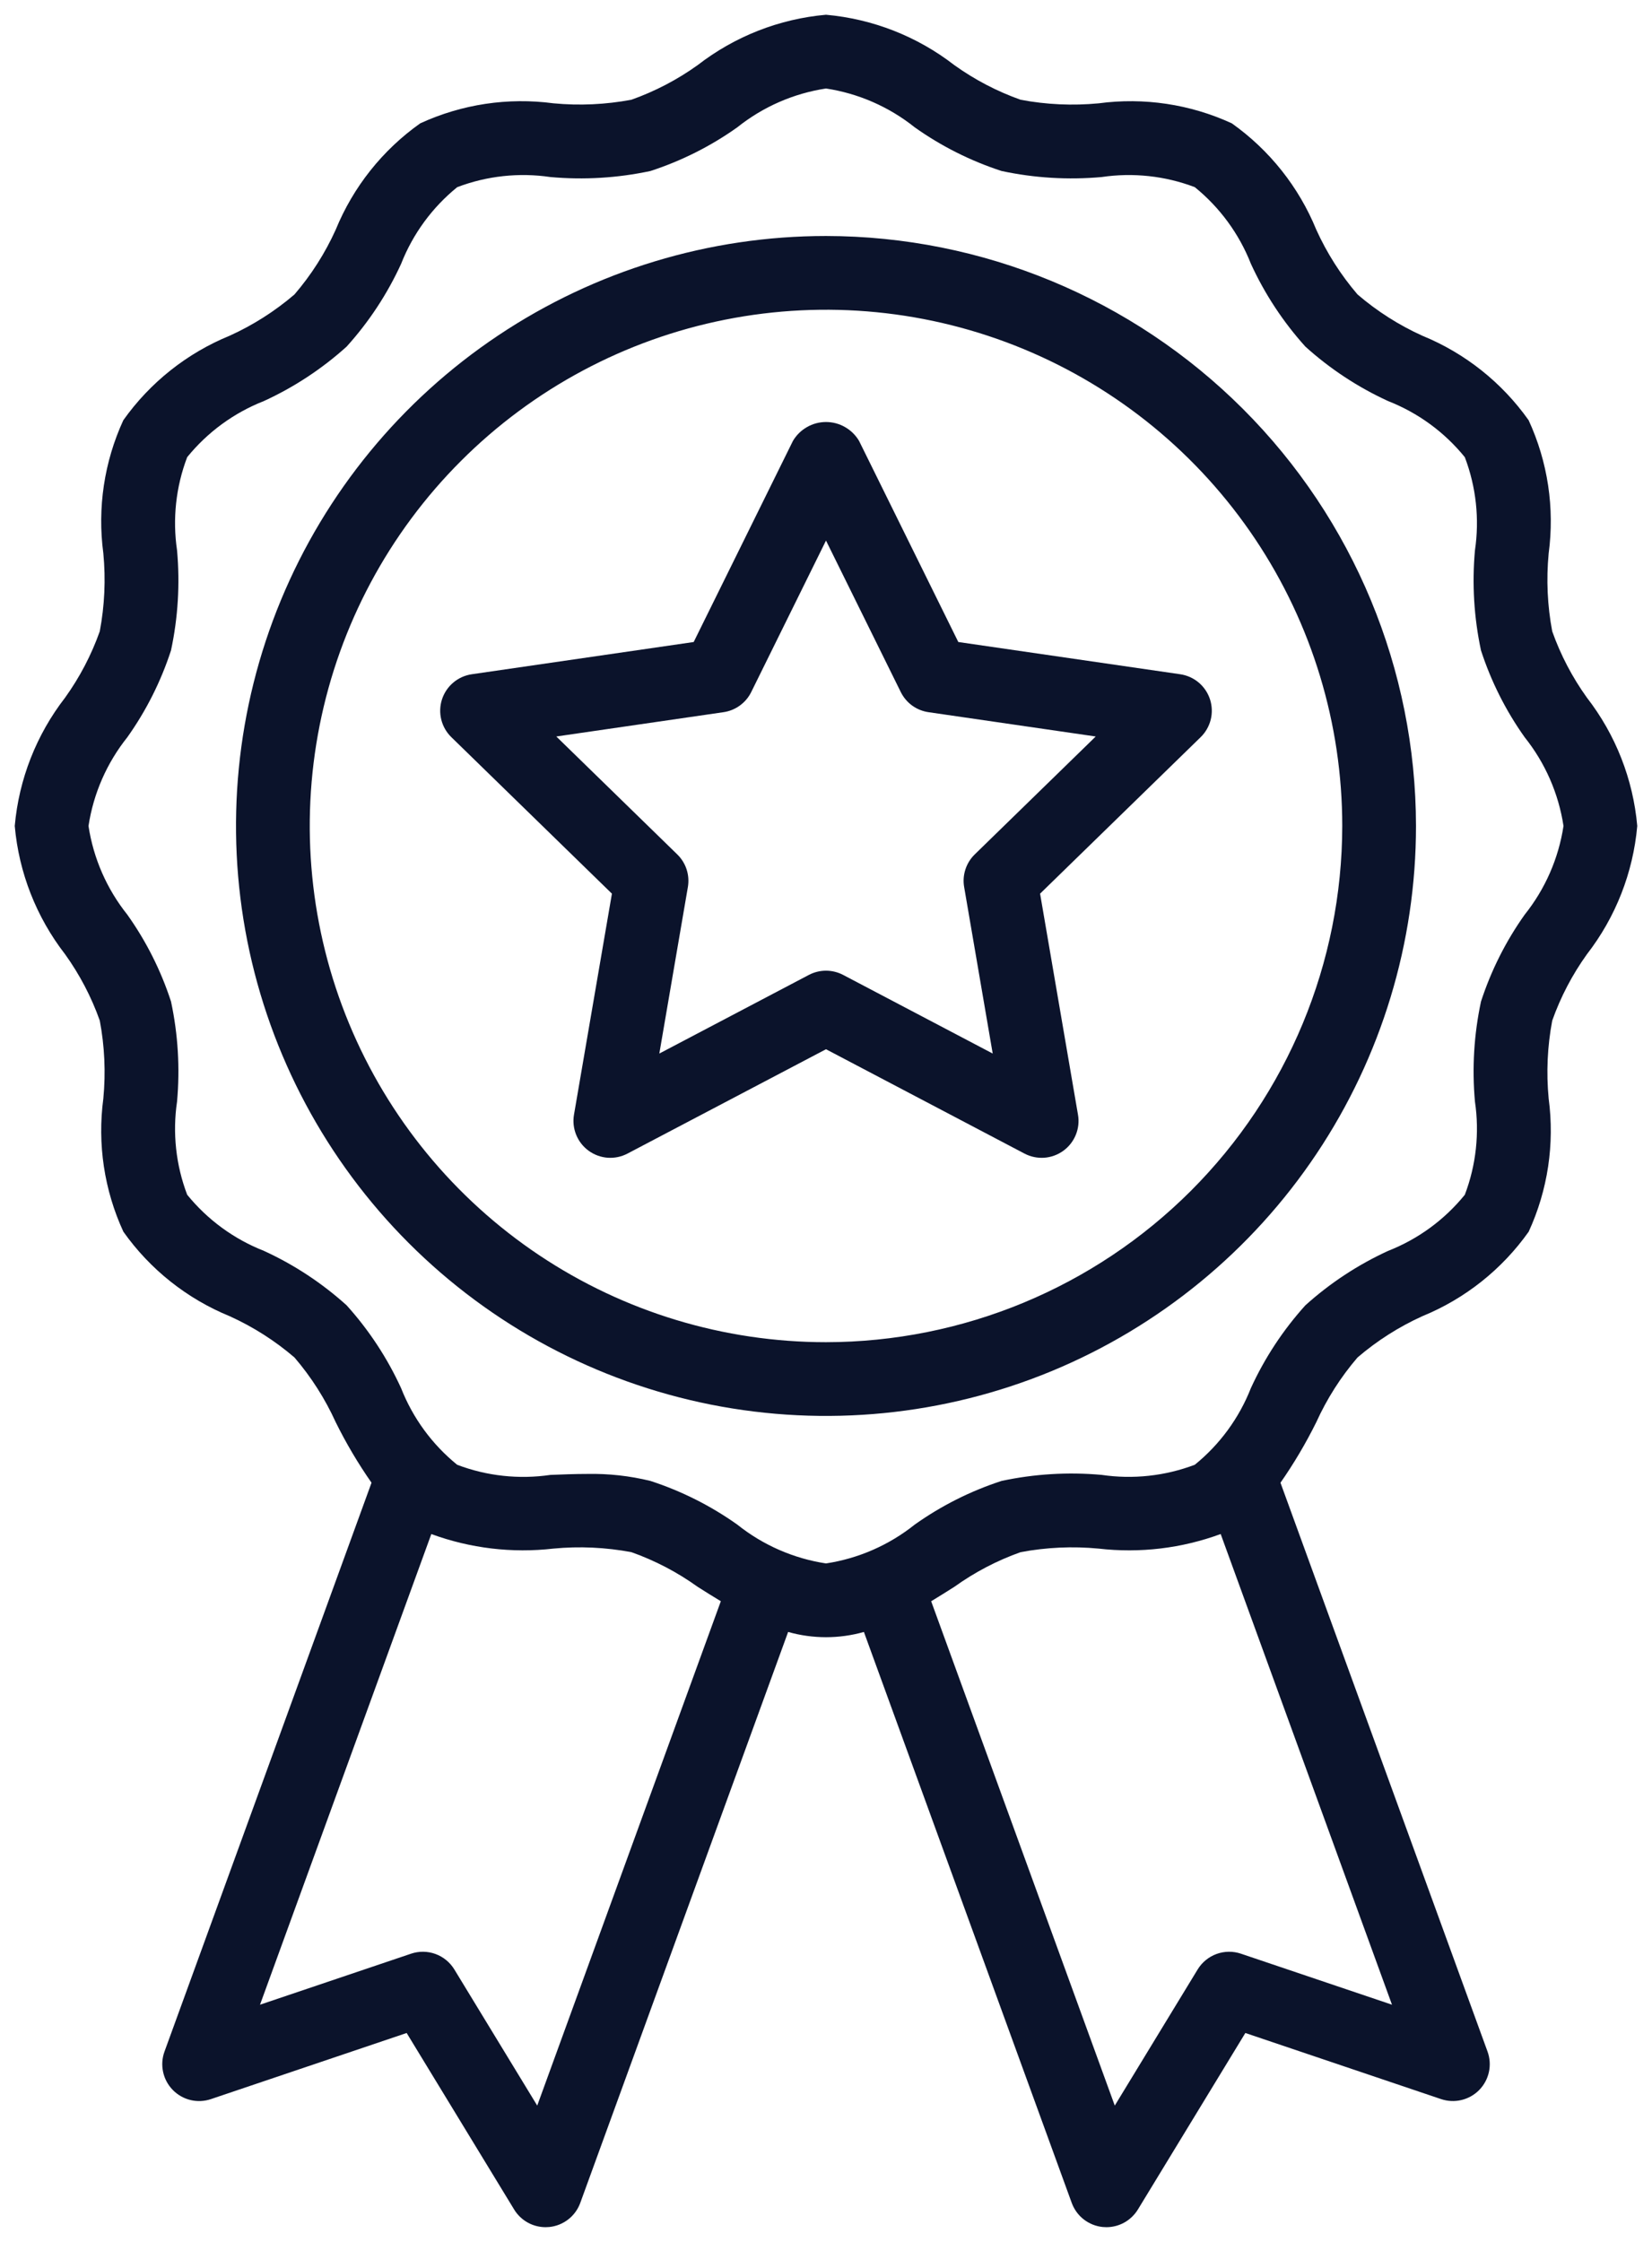
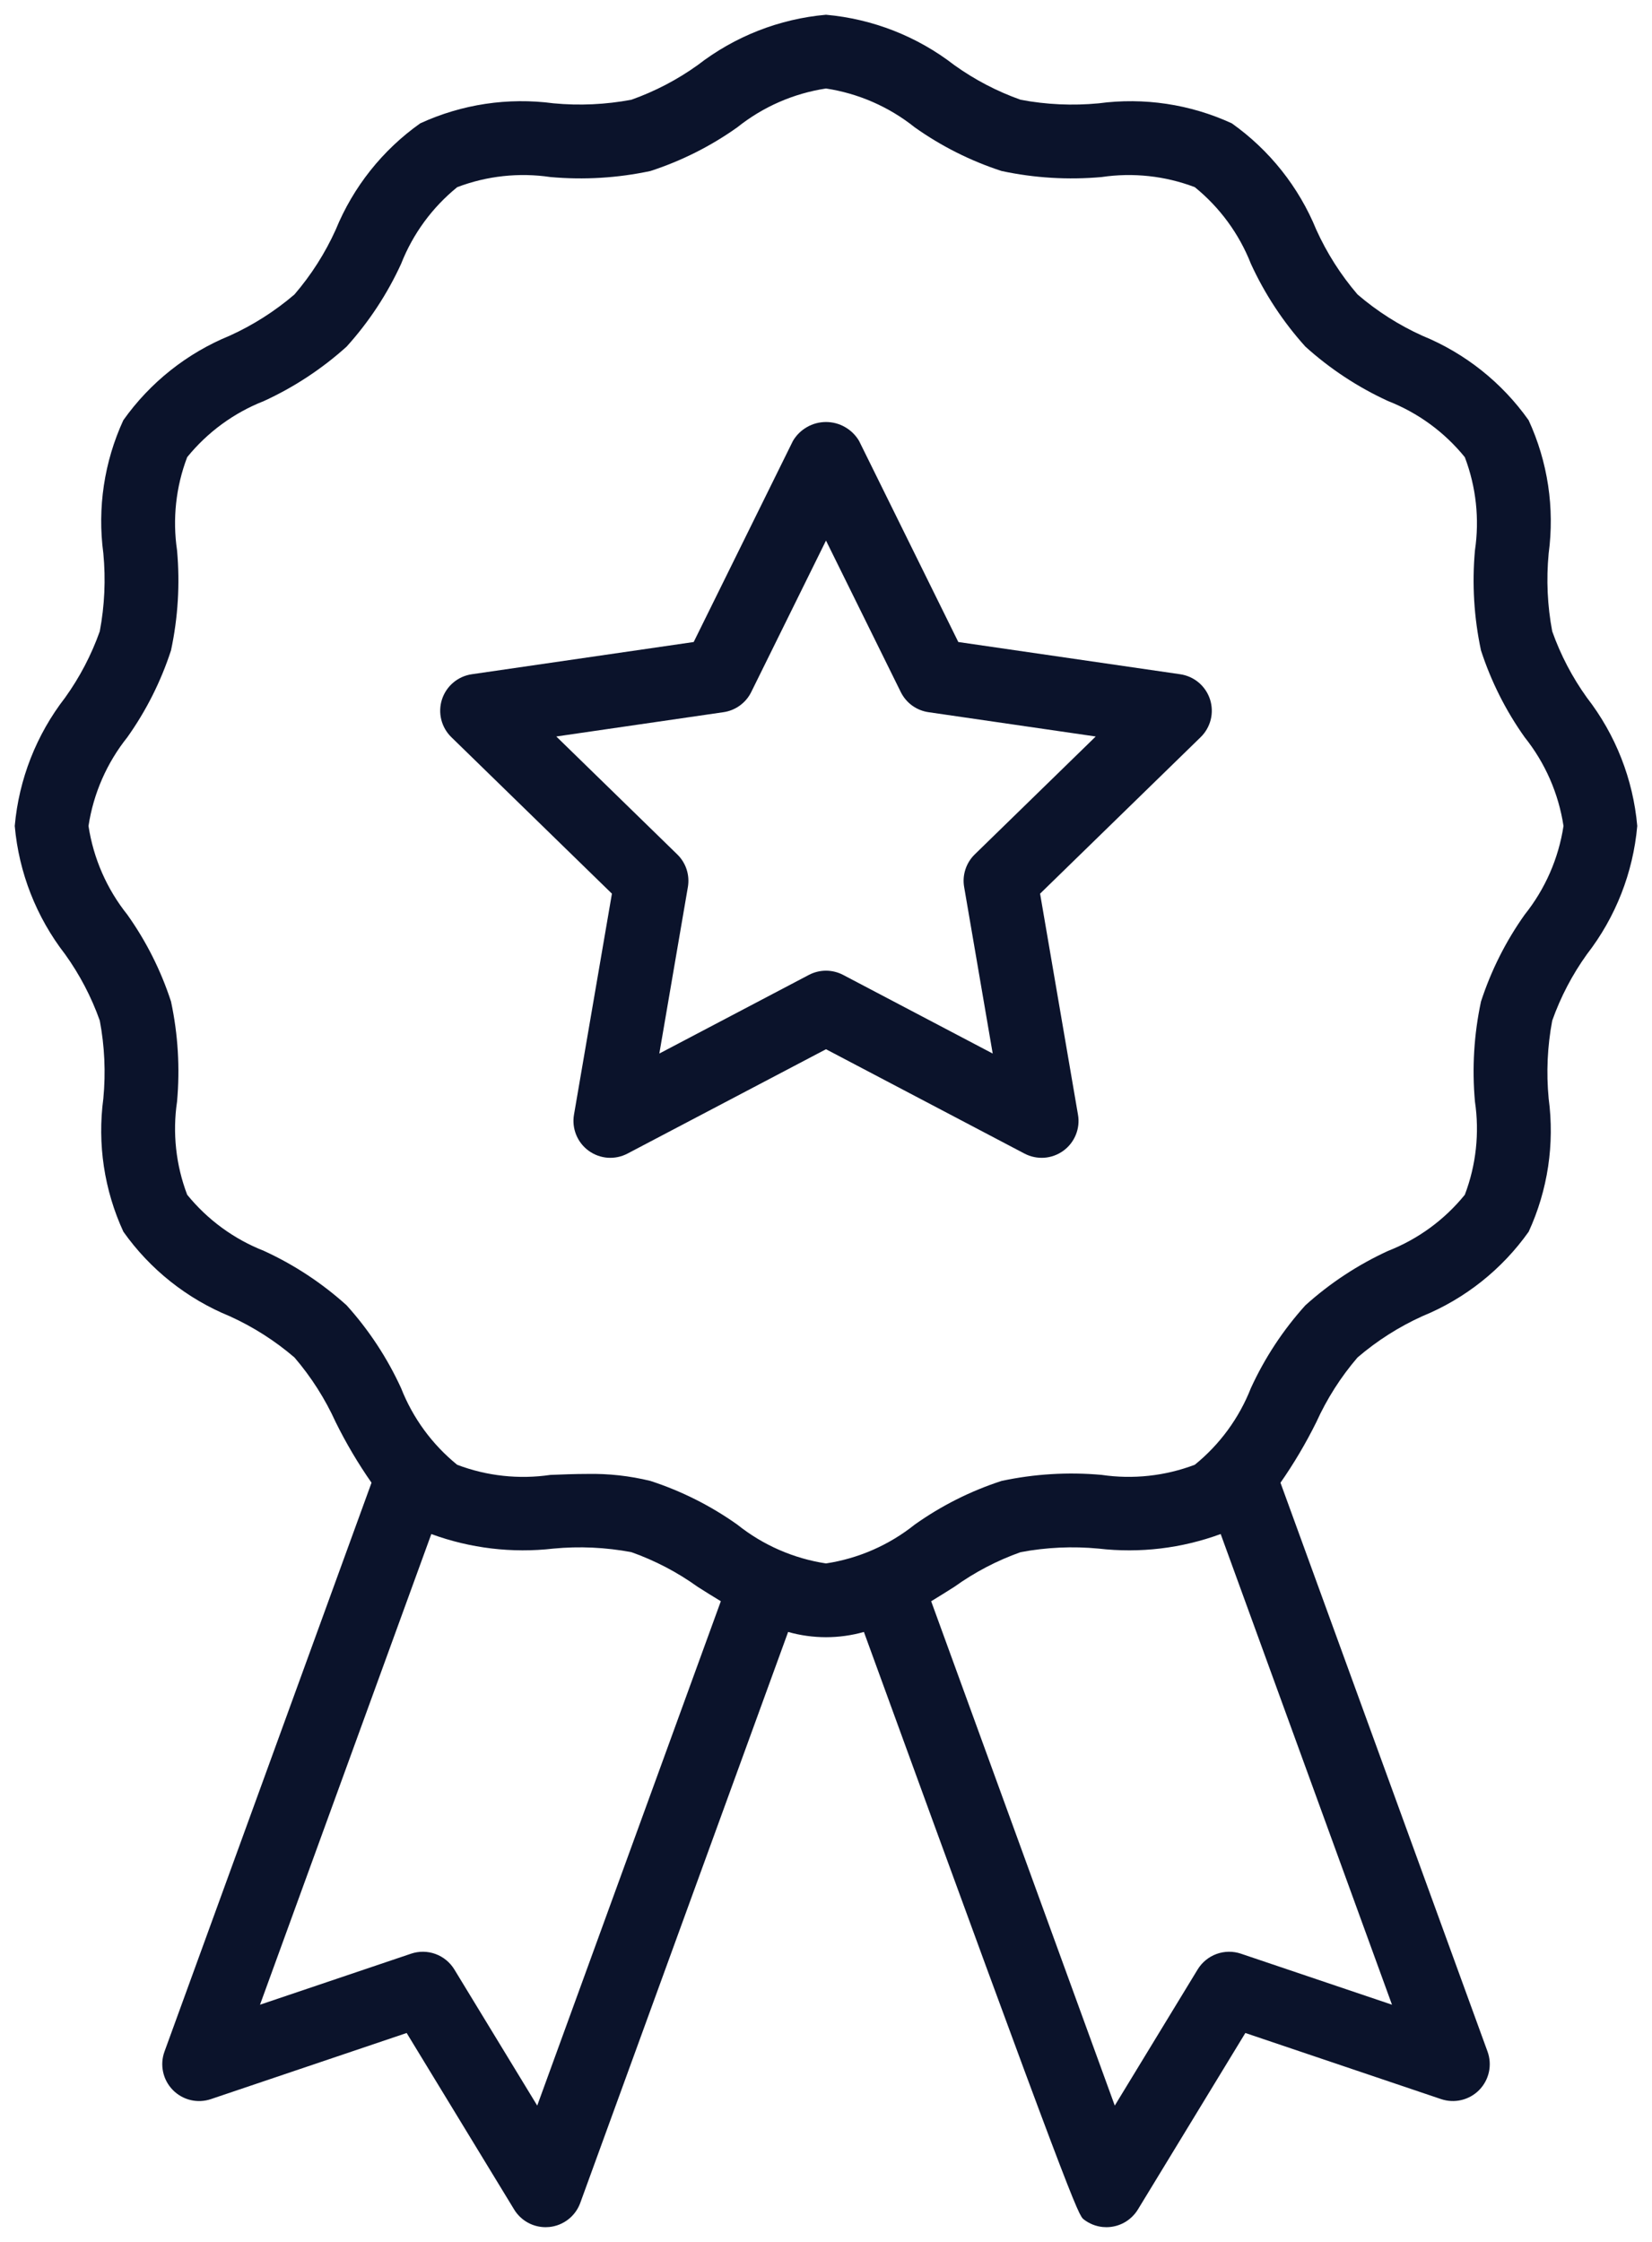
<svg xmlns="http://www.w3.org/2000/svg" width="56" height="76" viewBox="0 0 56 76" fill="none">
-   <path d="M53.794 23.651C53.298 22.96 52.902 22.204 52.618 21.403C52.453 20.532 52.413 19.643 52.497 18.761C52.703 17.222 52.468 15.656 51.818 14.246C50.913 12.967 49.663 11.973 48.212 11.38C47.418 11.021 46.679 10.55 46.018 9.982C45.45 9.32 44.98 8.581 44.62 7.787C44.027 6.337 43.033 5.086 41.754 4.18C40.344 3.532 38.78 3.297 37.242 3.503C36.359 3.587 35.469 3.547 34.598 3.382C33.797 3.098 33.04 2.702 32.349 2.207C31.093 1.233 29.583 0.641 28 0.5C26.416 0.64 24.907 1.233 23.65 2.207C22.96 2.702 22.203 3.097 21.403 3.381C20.532 3.545 19.642 3.586 18.76 3.502C17.221 3.297 15.656 3.532 14.246 4.181C12.967 5.086 11.973 6.337 11.38 7.787C11.021 8.582 10.55 9.321 9.982 9.982C9.32 10.549 8.581 11.02 7.787 11.38C6.337 11.973 5.086 12.967 4.18 14.246C3.532 15.656 3.297 17.22 3.503 18.758C3.587 19.641 3.547 20.531 3.382 21.402C3.098 22.203 2.702 22.96 2.206 23.651C1.233 24.907 0.64 26.417 0.5 28C0.64 29.584 1.233 31.093 2.207 32.35C2.702 33.04 3.098 33.797 3.382 34.597C3.547 35.468 3.587 36.358 3.503 37.24C3.297 38.779 3.532 40.344 4.182 41.754C5.087 43.033 6.338 44.027 7.788 44.62C8.582 44.98 9.321 45.451 9.982 46.018C10.55 46.68 11.02 47.419 11.38 48.212C11.733 48.926 12.139 49.612 12.594 50.264L5.576 69.548C5.495 69.769 5.479 70.009 5.529 70.239C5.578 70.469 5.692 70.68 5.857 70.849C6.021 71.017 6.23 71.136 6.459 71.191C6.688 71.246 6.928 71.235 7.151 71.159L13.785 68.918L17.428 74.901C17.539 75.084 17.696 75.235 17.883 75.341C18.07 75.446 18.281 75.501 18.496 75.501C18.536 75.501 18.578 75.498 18.619 75.495C18.854 75.472 19.076 75.382 19.262 75.238C19.448 75.094 19.59 74.899 19.67 74.678L26.716 55.323C27.556 55.56 28.445 55.56 29.285 55.323L36.33 74.678C36.411 74.899 36.552 75.094 36.738 75.238C36.924 75.382 37.147 75.472 37.381 75.495C37.423 75.498 37.464 75.501 37.505 75.501C37.719 75.501 37.93 75.446 38.117 75.341C38.304 75.235 38.461 75.084 38.573 74.901L42.215 68.918L48.85 71.159C49.073 71.234 49.313 71.245 49.542 71.19C49.771 71.135 49.98 71.017 50.144 70.849C50.309 70.68 50.422 70.469 50.472 70.239C50.522 70.009 50.505 69.769 50.425 69.548L43.406 50.264C43.861 49.611 44.267 48.925 44.62 48.212C44.98 47.418 45.45 46.679 46.018 46.018C46.68 45.45 47.419 44.98 48.212 44.62C49.663 44.027 50.914 43.033 51.82 41.754C52.468 40.344 52.703 38.78 52.497 37.242C52.413 36.359 52.453 35.469 52.618 34.598C52.902 33.797 53.298 33.04 53.794 32.349C54.767 31.093 55.36 29.583 55.5 28C55.36 26.417 54.767 24.907 53.794 23.651ZM18.211 71.379L15.401 66.763C15.253 66.521 15.027 66.336 14.761 66.239C14.494 66.142 14.202 66.139 13.933 66.23L8.814 67.959L14.621 52.004C15.943 52.489 17.36 52.658 18.759 52.497C19.641 52.413 20.531 52.454 21.403 52.618C22.204 52.902 22.961 53.298 23.651 53.794C23.905 53.955 24.167 54.12 24.435 54.281L18.211 71.379ZM42.067 66.23C41.798 66.139 41.506 66.142 41.239 66.239C40.973 66.336 40.747 66.521 40.599 66.763L37.789 71.379L31.565 54.282C31.833 54.119 32.096 53.955 32.349 53.794C33.04 53.298 33.796 52.902 34.597 52.618C35.468 52.454 36.357 52.413 37.239 52.497C38.639 52.659 40.057 52.49 41.379 52.003L47.186 67.959L42.067 66.23ZM51.684 31.007C51.044 31.908 50.545 32.901 50.203 33.952C49.965 35.065 49.896 36.208 49.998 37.342C50.156 38.407 50.038 39.496 49.655 40.502C48.968 41.35 48.072 42.005 47.056 42.404C46.033 42.873 45.086 43.496 44.25 44.25C43.495 45.086 42.872 46.032 42.403 47.056C42.004 48.072 41.349 48.968 40.501 49.655C39.494 50.037 38.406 50.155 37.341 49.998C36.207 49.896 35.064 49.965 33.951 50.203C32.9 50.545 31.907 51.044 31.007 51.684C30.137 52.379 29.1 52.833 28 53C26.9 52.833 25.863 52.379 24.993 51.684C24.092 51.044 23.099 50.545 22.048 50.203C21.346 50.031 20.625 49.951 19.903 49.966C19.486 49.966 19.069 49.983 18.658 49.999C17.593 50.156 16.504 50.038 15.498 49.656C14.65 48.968 13.995 48.073 13.596 47.057C13.127 46.033 12.504 45.086 11.75 44.25C10.914 43.495 9.968 42.872 8.944 42.403C7.928 42.004 7.033 41.349 6.345 40.501C5.962 39.495 5.844 38.406 6.002 37.341C6.104 36.207 6.035 35.064 5.797 33.951C5.455 32.9 4.956 31.907 4.316 31.007C3.621 30.137 3.167 29.1 3 28C3.167 26.9 3.621 25.863 4.316 24.993C4.956 24.092 5.455 23.099 5.797 22.048C6.035 20.935 6.104 19.792 6.002 18.658C5.844 17.593 5.962 16.504 6.345 15.498C7.033 14.65 7.928 13.995 8.944 13.596C9.967 13.127 10.914 12.504 11.75 11.75C12.505 10.914 13.128 9.968 13.597 8.944C13.996 7.928 14.651 7.033 15.499 6.345C16.506 5.962 17.594 5.844 18.659 6.002C19.793 6.104 20.936 6.035 22.049 5.797C23.1 5.455 24.093 4.956 24.993 4.316C25.863 3.621 26.9 3.167 28 3C29.1 3.167 30.137 3.621 31.007 4.316C31.908 4.956 32.901 5.455 33.952 5.797C35.065 6.035 36.208 6.104 37.342 6.002C38.407 5.844 39.496 5.962 40.502 6.345C41.35 7.033 42.005 7.928 42.404 8.944C42.873 9.967 43.496 10.914 44.25 11.75C45.086 12.505 46.032 13.128 47.056 13.597C48.072 13.996 48.968 14.651 49.655 15.499C50.038 16.506 50.156 17.594 49.998 18.659C49.896 19.793 49.965 20.936 50.203 22.049C50.545 23.1 51.044 24.093 51.684 24.993C52.379 25.863 52.833 26.9 53 28C52.833 29.1 52.379 30.137 51.684 31.007Z" fill="#0B132B" />
-   <path d="M28 8C24.044 8 20.178 9.173 16.889 11.371C13.6 13.568 11.036 16.692 9.522 20.346C8.009 24.001 7.613 28.022 8.384 31.902C9.156 35.781 11.061 39.345 13.858 42.142C16.655 44.939 20.219 46.844 24.098 47.616C27.978 48.387 31.999 47.991 35.654 46.478C39.308 44.964 42.432 42.4 44.629 39.111C46.827 35.822 48 31.956 48 28C47.994 22.698 45.885 17.614 42.136 13.865C38.386 10.115 33.303 8.006 28 8ZM28 45.5C24.539 45.5 21.155 44.474 18.277 42.551C15.4 40.628 13.157 37.895 11.832 34.697C10.508 31.499 10.161 27.981 10.836 24.586C11.511 21.191 13.178 18.073 15.626 15.626C18.073 13.178 21.191 11.511 24.586 10.836C27.981 10.161 31.499 10.508 34.697 11.832C37.895 13.157 40.628 15.4 42.551 18.277C44.474 21.155 45.5 24.539 45.5 28C45.495 32.64 43.649 37.088 40.369 40.369C37.088 43.649 32.64 45.495 28 45.5Z" fill="#0B132B" />
+   <path d="M53.794 23.651C53.298 22.96 52.902 22.204 52.618 21.403C52.453 20.532 52.413 19.643 52.497 18.761C52.703 17.222 52.468 15.656 51.818 14.246C50.913 12.967 49.663 11.973 48.212 11.38C47.418 11.021 46.679 10.55 46.018 9.982C45.45 9.32 44.98 8.581 44.62 7.787C44.027 6.337 43.033 5.086 41.754 4.18C40.344 3.532 38.78 3.297 37.242 3.503C36.359 3.587 35.469 3.547 34.598 3.382C33.797 3.098 33.04 2.702 32.349 2.207C31.093 1.233 29.583 0.641 28 0.5C26.416 0.64 24.907 1.233 23.65 2.207C22.96 2.702 22.203 3.097 21.403 3.381C20.532 3.545 19.642 3.586 18.76 3.502C17.221 3.297 15.656 3.532 14.246 4.181C12.967 5.086 11.973 6.337 11.38 7.787C11.021 8.582 10.55 9.321 9.982 9.982C9.32 10.549 8.581 11.02 7.787 11.38C6.337 11.973 5.086 12.967 4.18 14.246C3.532 15.656 3.297 17.22 3.503 18.758C3.587 19.641 3.547 20.531 3.382 21.402C3.098 22.203 2.702 22.96 2.206 23.651C1.233 24.907 0.64 26.417 0.5 28C0.64 29.584 1.233 31.093 2.207 32.35C2.702 33.04 3.098 33.797 3.382 34.597C3.547 35.468 3.587 36.358 3.503 37.24C3.297 38.779 3.532 40.344 4.182 41.754C5.087 43.033 6.338 44.027 7.788 44.62C8.582 44.98 9.321 45.451 9.982 46.018C10.55 46.68 11.02 47.419 11.38 48.212C11.733 48.926 12.139 49.612 12.594 50.264L5.576 69.548C5.495 69.769 5.479 70.009 5.529 70.239C5.578 70.469 5.692 70.68 5.857 70.849C6.021 71.017 6.23 71.136 6.459 71.191C6.688 71.246 6.928 71.235 7.151 71.159L13.785 68.918L17.428 74.901C17.539 75.084 17.696 75.235 17.883 75.341C18.07 75.446 18.281 75.501 18.496 75.501C18.536 75.501 18.578 75.498 18.619 75.495C18.854 75.472 19.076 75.382 19.262 75.238C19.448 75.094 19.59 74.899 19.67 74.678L26.716 55.323C27.556 55.56 28.445 55.56 29.285 55.323C36.411 74.899 36.552 75.094 36.738 75.238C36.924 75.382 37.147 75.472 37.381 75.495C37.423 75.498 37.464 75.501 37.505 75.501C37.719 75.501 37.93 75.446 38.117 75.341C38.304 75.235 38.461 75.084 38.573 74.901L42.215 68.918L48.85 71.159C49.073 71.234 49.313 71.245 49.542 71.19C49.771 71.135 49.98 71.017 50.144 70.849C50.309 70.68 50.422 70.469 50.472 70.239C50.522 70.009 50.505 69.769 50.425 69.548L43.406 50.264C43.861 49.611 44.267 48.925 44.62 48.212C44.98 47.418 45.45 46.679 46.018 46.018C46.68 45.45 47.419 44.98 48.212 44.62C49.663 44.027 50.914 43.033 51.82 41.754C52.468 40.344 52.703 38.78 52.497 37.242C52.413 36.359 52.453 35.469 52.618 34.598C52.902 33.797 53.298 33.04 53.794 32.349C54.767 31.093 55.36 29.583 55.5 28C55.36 26.417 54.767 24.907 53.794 23.651ZM18.211 71.379L15.401 66.763C15.253 66.521 15.027 66.336 14.761 66.239C14.494 66.142 14.202 66.139 13.933 66.23L8.814 67.959L14.621 52.004C15.943 52.489 17.36 52.658 18.759 52.497C19.641 52.413 20.531 52.454 21.403 52.618C22.204 52.902 22.961 53.298 23.651 53.794C23.905 53.955 24.167 54.12 24.435 54.281L18.211 71.379ZM42.067 66.23C41.798 66.139 41.506 66.142 41.239 66.239C40.973 66.336 40.747 66.521 40.599 66.763L37.789 71.379L31.565 54.282C31.833 54.119 32.096 53.955 32.349 53.794C33.04 53.298 33.796 52.902 34.597 52.618C35.468 52.454 36.357 52.413 37.239 52.497C38.639 52.659 40.057 52.49 41.379 52.003L47.186 67.959L42.067 66.23ZM51.684 31.007C51.044 31.908 50.545 32.901 50.203 33.952C49.965 35.065 49.896 36.208 49.998 37.342C50.156 38.407 50.038 39.496 49.655 40.502C48.968 41.35 48.072 42.005 47.056 42.404C46.033 42.873 45.086 43.496 44.25 44.25C43.495 45.086 42.872 46.032 42.403 47.056C42.004 48.072 41.349 48.968 40.501 49.655C39.494 50.037 38.406 50.155 37.341 49.998C36.207 49.896 35.064 49.965 33.951 50.203C32.9 50.545 31.907 51.044 31.007 51.684C30.137 52.379 29.1 52.833 28 53C26.9 52.833 25.863 52.379 24.993 51.684C24.092 51.044 23.099 50.545 22.048 50.203C21.346 50.031 20.625 49.951 19.903 49.966C19.486 49.966 19.069 49.983 18.658 49.999C17.593 50.156 16.504 50.038 15.498 49.656C14.65 48.968 13.995 48.073 13.596 47.057C13.127 46.033 12.504 45.086 11.75 44.25C10.914 43.495 9.968 42.872 8.944 42.403C7.928 42.004 7.033 41.349 6.345 40.501C5.962 39.495 5.844 38.406 6.002 37.341C6.104 36.207 6.035 35.064 5.797 33.951C5.455 32.9 4.956 31.907 4.316 31.007C3.621 30.137 3.167 29.1 3 28C3.167 26.9 3.621 25.863 4.316 24.993C4.956 24.092 5.455 23.099 5.797 22.048C6.035 20.935 6.104 19.792 6.002 18.658C5.844 17.593 5.962 16.504 6.345 15.498C7.033 14.65 7.928 13.995 8.944 13.596C9.967 13.127 10.914 12.504 11.75 11.75C12.505 10.914 13.128 9.968 13.597 8.944C13.996 7.928 14.651 7.033 15.499 6.345C16.506 5.962 17.594 5.844 18.659 6.002C19.793 6.104 20.936 6.035 22.049 5.797C23.1 5.455 24.093 4.956 24.993 4.316C25.863 3.621 26.9 3.167 28 3C29.1 3.167 30.137 3.621 31.007 4.316C31.908 4.956 32.901 5.455 33.952 5.797C35.065 6.035 36.208 6.104 37.342 6.002C38.407 5.844 39.496 5.962 40.502 6.345C41.35 7.033 42.005 7.928 42.404 8.944C42.873 9.967 43.496 10.914 44.25 11.75C45.086 12.505 46.032 13.128 47.056 13.597C48.072 13.996 48.968 14.651 49.655 15.499C50.038 16.506 50.156 17.594 49.998 18.659C49.896 19.793 49.965 20.936 50.203 22.049C50.545 23.1 51.044 24.093 51.684 24.993C52.379 25.863 52.833 26.9 53 28C52.833 29.1 52.379 30.137 51.684 31.007Z" fill="#0B132B" />
  <path d="M32.485 21.764L29.121 14.947C29.006 14.752 28.842 14.59 28.645 14.478C28.449 14.365 28.226 14.306 28 14.306C27.774 14.306 27.551 14.365 27.355 14.478C27.158 14.59 26.994 14.752 26.879 14.947L23.515 21.764L15.992 22.857C15.761 22.891 15.544 22.988 15.366 23.139C15.188 23.289 15.055 23.486 14.983 23.708C14.911 23.929 14.902 24.167 14.958 24.393C15.014 24.62 15.132 24.826 15.299 24.989L20.743 30.295L19.457 37.789C19.418 38.019 19.444 38.255 19.532 38.471C19.62 38.687 19.766 38.874 19.955 39.011C20.144 39.148 20.367 39.23 20.6 39.247C20.832 39.263 21.065 39.215 21.271 39.106L28 35.569L34.728 39.106C34.935 39.215 35.168 39.263 35.4 39.247C35.633 39.23 35.856 39.148 36.045 39.011C36.234 38.874 36.38 38.687 36.468 38.471C36.556 38.255 36.582 38.019 36.542 37.789L35.257 30.295L40.701 24.989C40.868 24.826 40.986 24.619 41.042 24.393C41.098 24.167 41.089 23.929 41.017 23.707C40.945 23.486 40.812 23.289 40.634 23.138C40.455 22.988 40.239 22.891 40.008 22.857L32.485 21.764ZM33.041 28.965C32.897 29.106 32.788 29.281 32.726 29.473C32.663 29.666 32.648 29.871 32.683 30.07L33.651 35.715L28.582 33.05C28.403 32.956 28.203 32.906 28 32.906C27.797 32.906 27.597 32.956 27.418 33.05L22.35 35.715L23.318 30.07C23.352 29.871 23.337 29.666 23.275 29.473C23.212 29.281 23.104 29.106 22.959 28.965L18.858 24.967L24.525 24.143C24.726 24.114 24.916 24.037 25.08 23.917C25.244 23.798 25.377 23.641 25.466 23.459L28 18.325L30.534 23.459C30.624 23.641 30.756 23.799 30.92 23.918C31.084 24.037 31.275 24.114 31.475 24.143L37.143 24.967L33.041 28.965Z" fill="#0B132B" />
</svg>